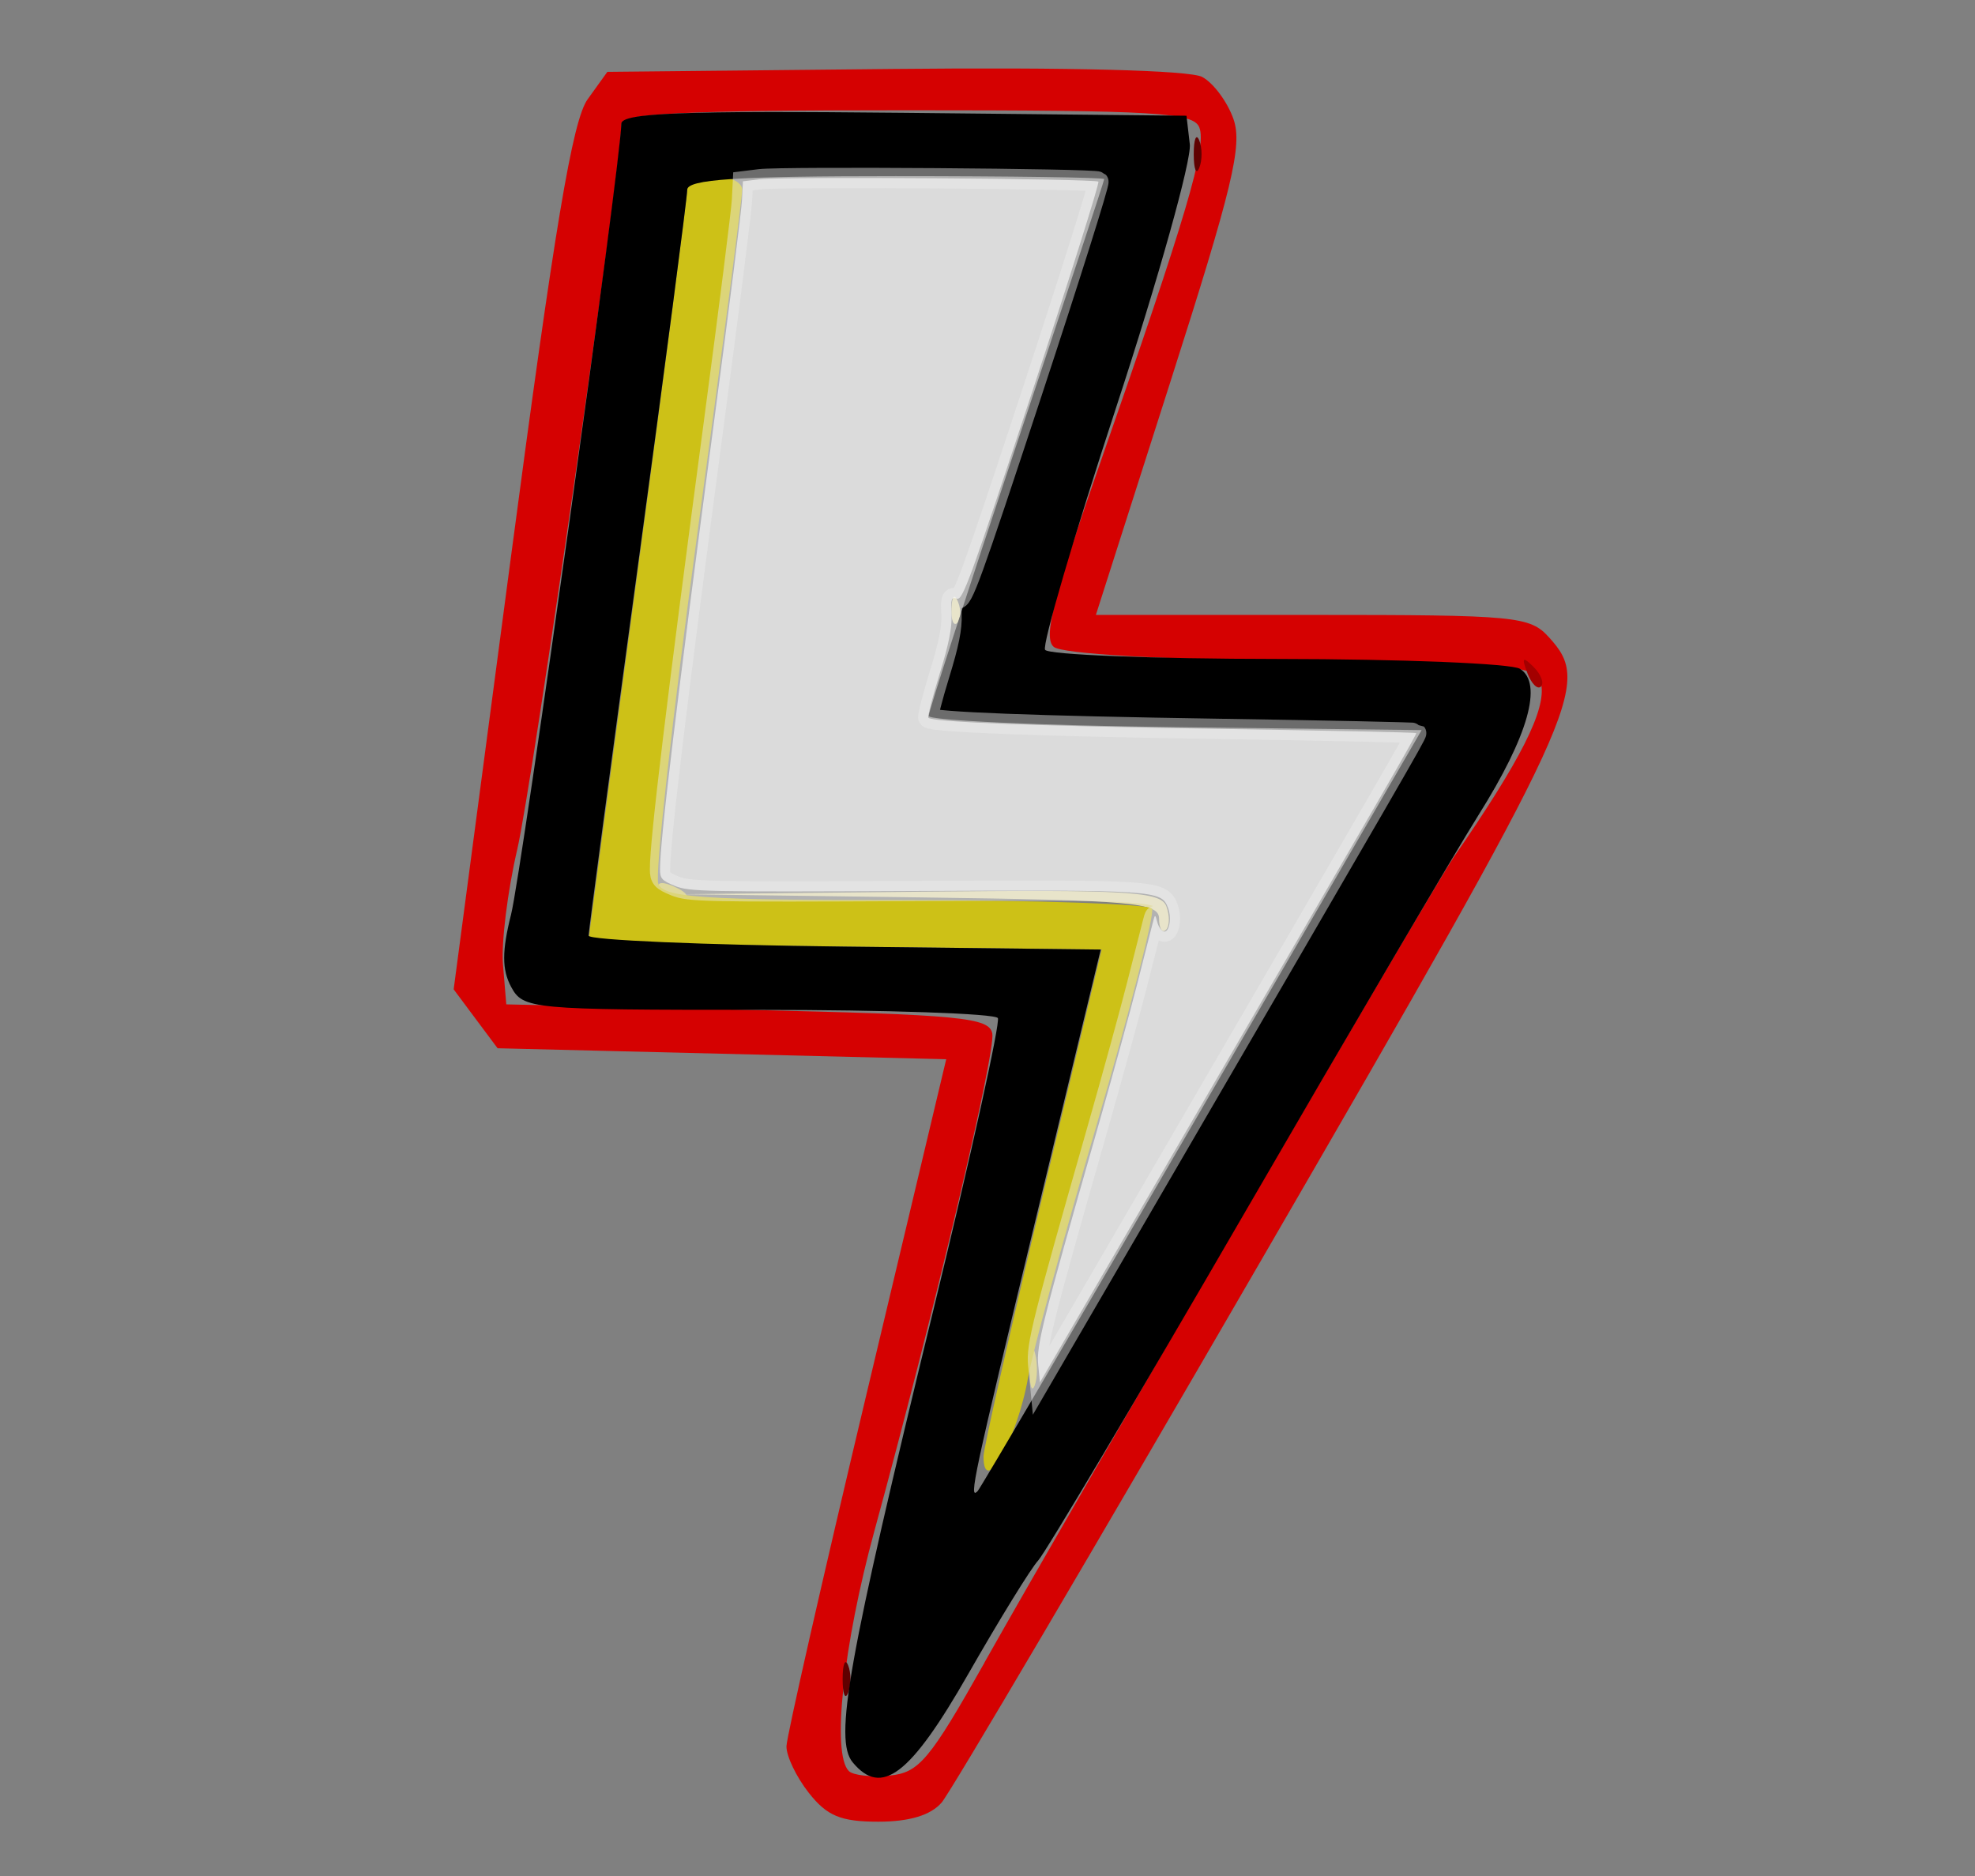
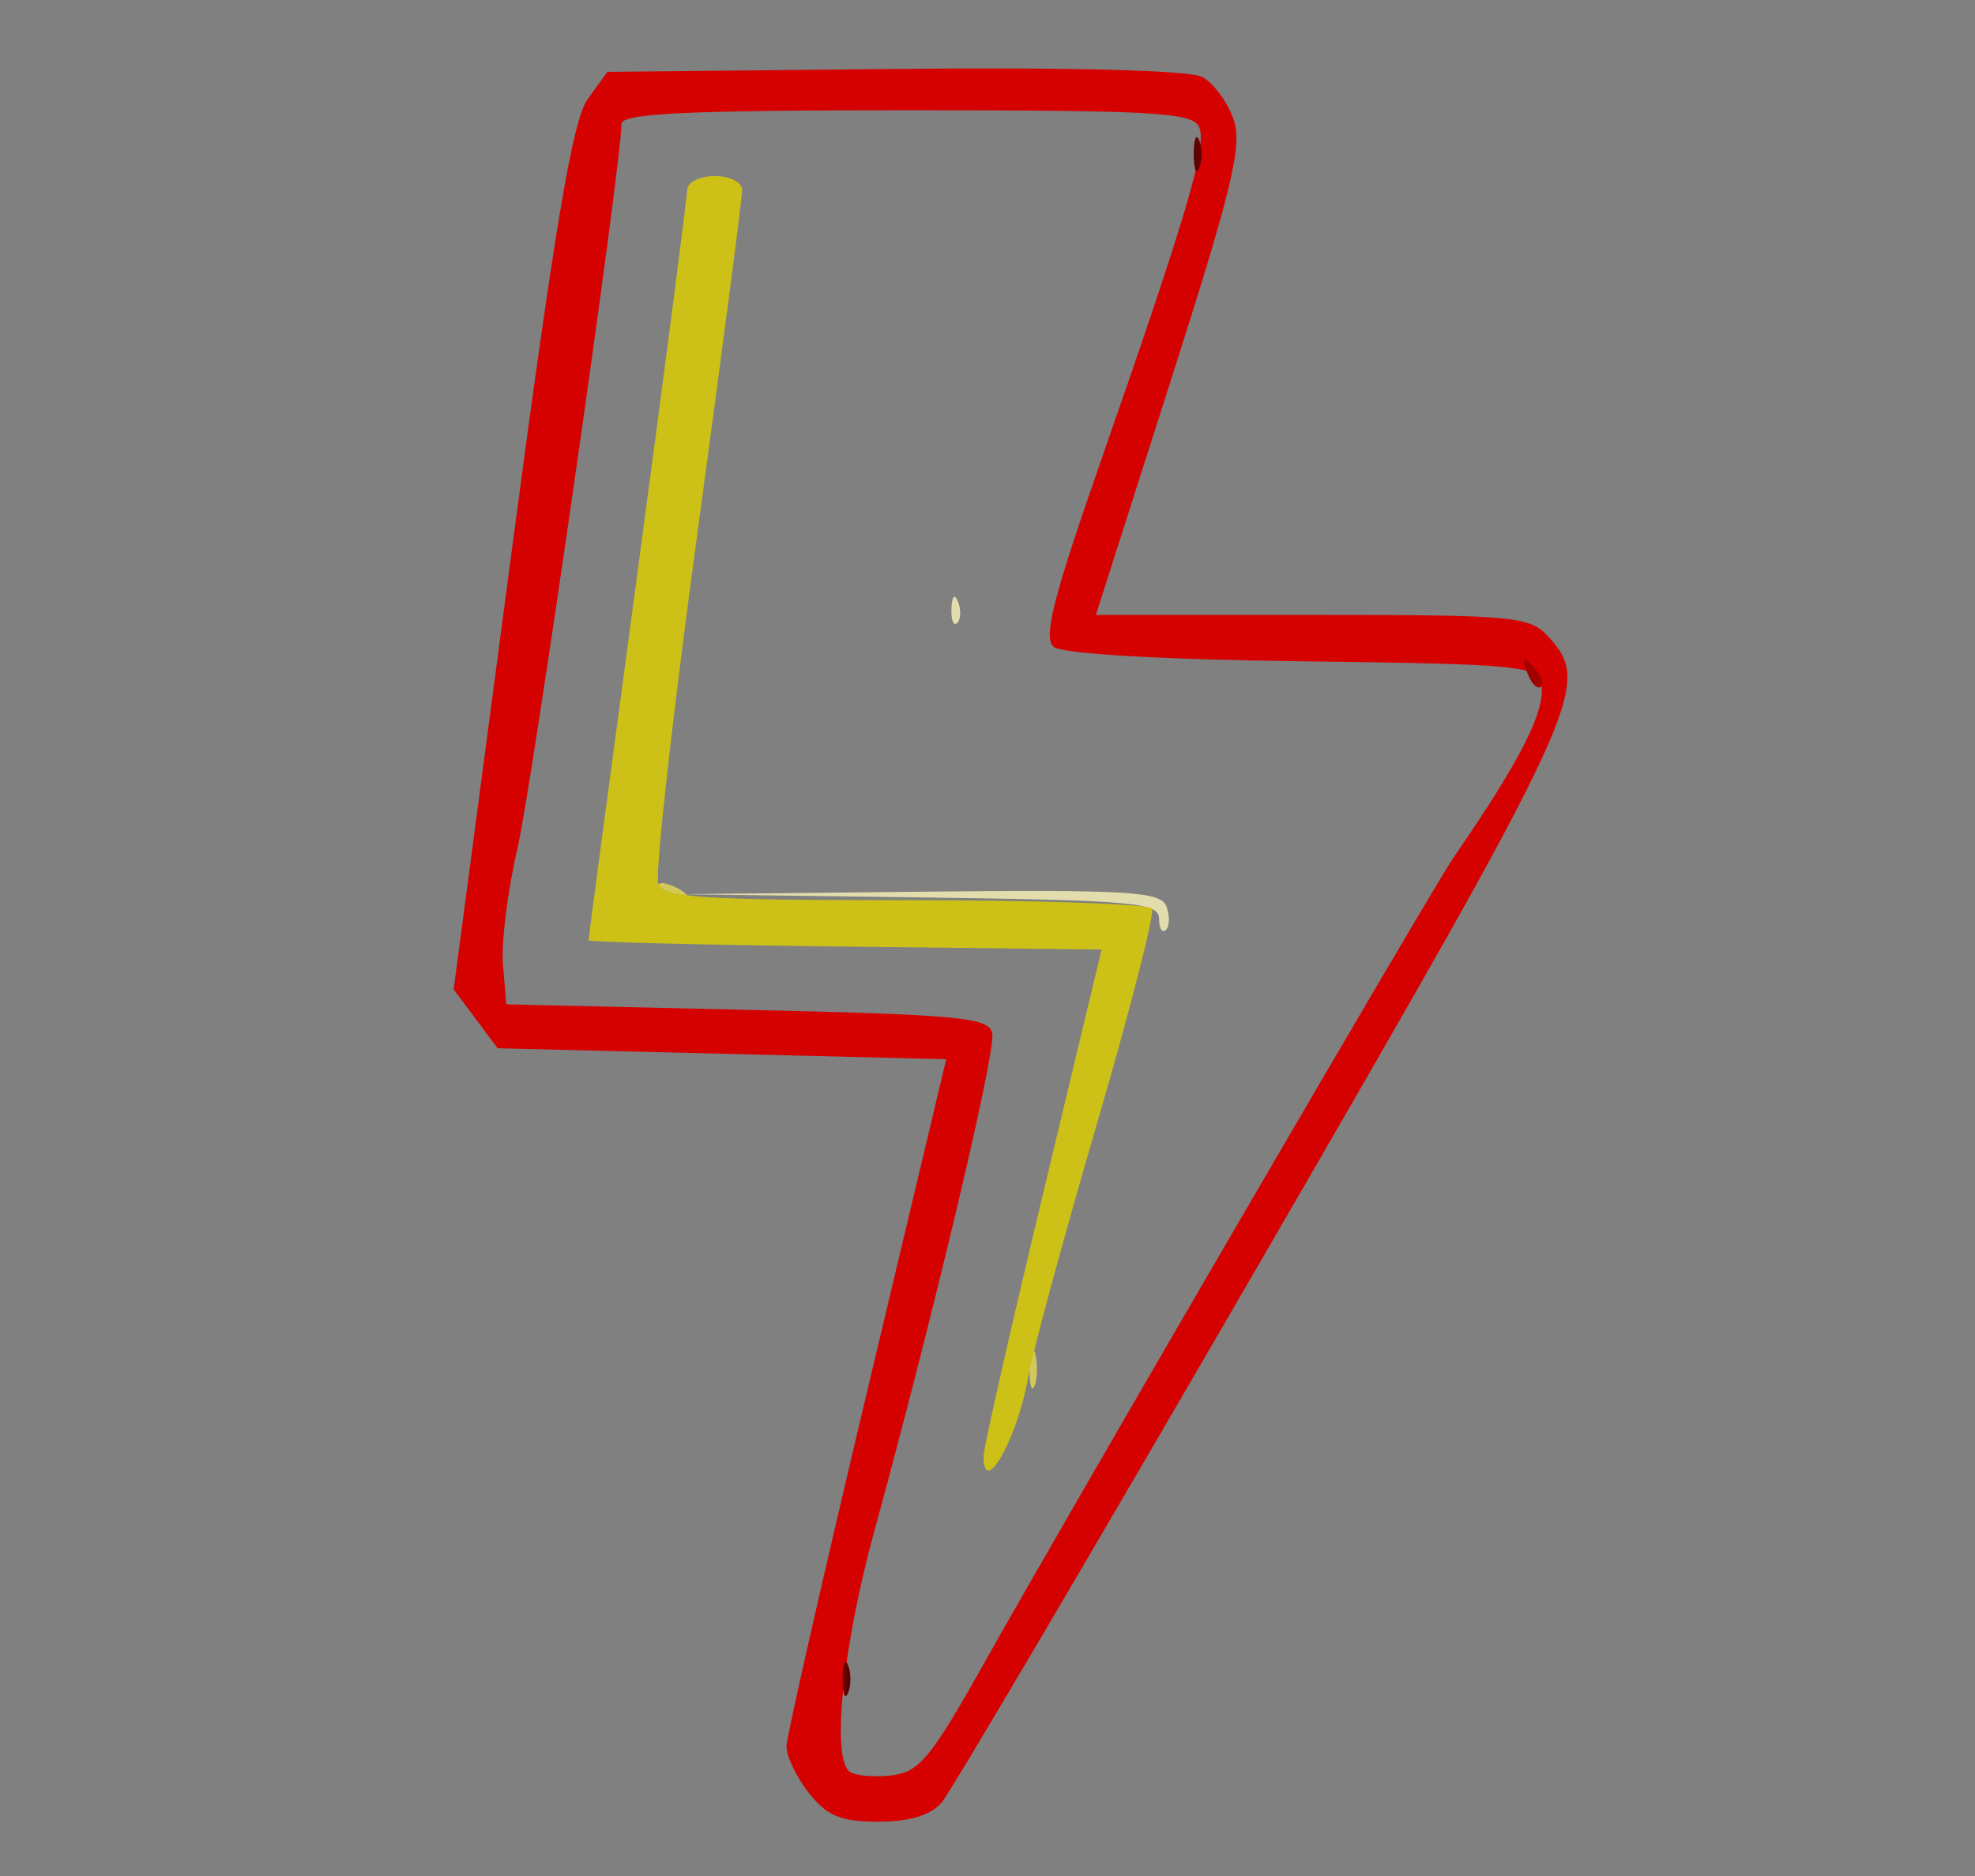
<svg xmlns="http://www.w3.org/2000/svg" xmlns:ns1="http://sodipodi.sourceforge.net/DTD/sodipodi-0.dtd" xmlns:ns2="http://www.inkscape.org/namespaces/inkscape" version="1.1" id="svg1" width="57.6" height="54.72" viewBox="0 0 57.6 54.72" ns1:docname="blesk.svg" ns2:version="1.3.1 (9b9bdc1480, 2023-11-25, custom)">
  <rect x="0" y="0" width="57.6" height="54.72" fill="#808080" stroke="none" />
  <defs id="defs1" />
  <ns1:namedview id="namedview1" pagecolor="#ffffff" bordercolor="#666666" borderopacity="1.0" ns2:showpageshadow="2" ns2:pageopacity="0.0" ns2:pagecheckerboard="0" ns2:deskcolor="#d1d1d1" showgrid="false" ns2:zoom="10.131062" ns2:cx="30.549611" ns2:cy="26.255886" ns2:window-width="1874" ns2:window-height="1019" ns2:window-x="46" ns2:window-y="390" ns2:window-maximized="1" ns2:current-layer="g1" />
  <g ns2:groupmode="layer" ns2:label="Image" id="g1">
    <g id="g2" transform="translate(-0.756,0.336)">
      <path style="fill:#e3ddad" d="m 34.56,26.46 c 0,-0.47 -0.748,-0.537 -6.96,-0.62 l -6.96,-0.093 6.97,-0.073 c 6.032,-0.064 6.996,-0.007 7.16,0.42 0.104,0.272 0.1,0.584 -0.01,0.693 -0.11,0.11 -0.2,-0.038 -0.2,-0.328 z m -6.055,-9.046 c 0.015,-0.373 0.091,-0.449 0.193,-0.193 0.092,0.231 0.081,0.507 -0.025,0.613 -0.106,0.106 -0.182,-0.083 -0.168,-0.42 z" id="path8" />
      <path style="fill:#d3c85c" d="m 30.782,39.52 c 0.006,-0.528 0.078,-0.705 0.159,-0.394 0.081,0.311 0.076,0.743 -0.012,0.96 -0.088,0.217 -0.154,-0.038 -0.148,-0.566 z M 20.002,25.604 c -0.112,-0.181 0.016,-0.235 0.301,-0.126 0.554,0.213 0.656,0.442 0.196,0.442 -0.166,0 -0.389,-0.142 -0.497,-0.316 z" id="path7" />
      <path style="fill:#cdc117" d="m 29.44,42.143 c 0,-0.23 0.775,-3.65 1.722,-7.6 l 1.722,-7.183 -7.482,-0.086 C 21.287,27.227 17.92,27.144 17.92,27.089 c 0,-0.055 0.647,-4.912 1.437,-10.794 0.79,-5.882 1.438,-10.875 1.44,-11.095 0.002,-0.22 0.363,-0.4 0.803,-0.4 0.44,0 0.801,0.18 0.802,0.4 9.73e-4,0.22 -0.591,4.755 -1.315,10.078 -0.724,5.323 -1.234,9.895 -1.132,10.16 0.157,0.409 1.249,0.482 7.216,0.482 3.867,0 7.1,0.112 7.184,0.248 0.084,0.136 -0.645,2.98 -1.62,6.32 -0.976,3.34 -1.873,6.648 -1.995,7.352 -0.309,1.782 -1.3,3.538 -1.3,2.303 z" id="path6" />
      <path style="fill:#d50101" d="m 24.343,51.957 c -0.365,-0.464 -0.657,-1.076 -0.65,-1.36 0.007,-0.284 1.059,-4.909 2.336,-10.277 l 2.323,-9.76 -6.542,-0.16 -6.542,-0.16 L 14.627,29.381 13.987,28.522 15.653,15.941 C 16.933,6.276 17.452,3.175 17.894,2.56 L 18.469,1.76 26.845,1.675 c 5.12,-0.052 8.608,0.039 8.972,0.233 0.327,0.175 0.738,0.729 0.913,1.23 0.267,0.766 -0.027,1.992 -1.848,7.687 L 32.717,17.6 h 6.312 c 5.957,0 6.345,0.037 6.905,0.656 1.253,1.385 0.967,2.006 -8.336,18.064 -4.894,8.448 -9.114,15.612 -9.378,15.92 -0.318,0.371 -0.941,0.56 -1.847,0.56 -1.096,0 -1.499,-0.167 -2.03,-0.843 z m 5.123,-3.797 c 2.732,-4.85 13.082,-22.614 13.685,-23.488 1.961,-2.842 2.697,-4.3 2.553,-5.053 -0.103,-0.535 -0.643,-0.586 -6.962,-0.666 -4.155,-0.052 -7.009,-0.218 -7.253,-0.42 -0.315,-0.262 -0.024,-1.417 1.349,-5.353 2.529,-7.248 3.114,-9.229 2.897,-9.796 -0.169,-0.44 -1.24,-0.504 -8.523,-0.504 -6.45,0 -8.33,0.09 -8.331,0.4 -0.003,1.181 -2.604,19.292 -3.04,21.162 -0.282,1.211 -0.469,2.723 -0.416,3.36 l 0.097,1.158 7.036,0.16 c 6.213,0.141 7.048,0.222 7.138,0.689 0.104,0.54 -1.702,8.158 -3.439,14.511 -0.911,3.332 -1.248,6.499 -0.746,7.002 0.126,0.126 0.662,0.186 1.192,0.133 0.856,-0.085 1.163,-0.45 2.766,-3.295 z" id="path5" />
      <path style="fill:#a30000" d="m 45.301,19.294 c -0.174,-0.456 -0.137,-0.493 0.179,-0.179 0.219,0.217 0.317,0.475 0.218,0.574 -0.099,0.099 -0.277,-0.079 -0.398,-0.395 z" id="path4" />
      <path style="fill:#600000" d="m 25.331,48.64 c 0,-0.44 0.073,-0.62 0.161,-0.4 0.089,0.22 0.089,0.58 0,0.8 -0.089,0.22 -0.161,0.04 -0.161,-0.4 z M 35.571,4.16 c 0,-0.44 0.073,-0.62 0.161,-0.4 0.089,0.22 0.089,0.58 0,0.8 -0.089,0.22 -0.161,0.04 -0.161,-0.4 z" id="path3" />
-       <path style="fill:#000000" d="m 25.625,51.07 c -0.55,-0.663 -0.145,-2.938 2.342,-13.15 1.114,-4.576 1.965,-8.428 1.891,-8.56 -0.075,-0.132 -3.218,-0.24 -6.986,-0.24 -6.637,0 -6.861,-0.021 -7.211,-0.674 -0.267,-0.5 -0.268,-1.044 -8.11e-4,-2.103 0.315,-1.251 3.208,-22.002 3.216,-23.068 0.002,-0.319 1.762,-0.387 8.243,-0.32 l 8.24,0.085 0.097,0.833 c 0.053,0.458 -0.911,3.904 -2.143,7.658 -1.232,3.754 -2.167,6.943 -2.078,7.087 0.089,0.144 3.141,0.264 6.783,0.267 3.642,0.003 6.822,0.132 7.068,0.288 0.674,0.427 0.242,1.952 -1.207,4.26 -0.693,1.104 -3.779,6.355 -6.859,11.668 -3.08,5.314 -5.774,9.85 -5.986,10.08 -0.213,0.23 -1.127,1.715 -2.033,3.299 -1.692,2.961 -2.533,3.606 -3.376,2.59 z M 35.816,31.986 42.217,20.96 35.029,20.874 c -3.954,-0.047 -7.189,-0.195 -7.189,-0.327 0,-0.133 1.152,-3.691 2.56,-7.906 1.408,-4.216 2.56,-7.704 2.56,-7.753 0,-0.048 -2.736,-0.087 -6.08,-0.087 -4.65,0 -6.08,0.094 -6.081,0.4 -3.59e-4,0.22 -0.648,5.152 -1.438,10.96 -0.791,5.808 -1.438,10.665 -1.439,10.794 -0.001,0.129 3.359,0.273 7.467,0.32 l 7.469,0.086 -1.851,7.68 c -1.875,7.779 -2.004,8.383 -1.74,8.119 0.081,-0.081 3.028,-5.109 6.549,-11.173 z" id="path2" />
    </g>
-     <path style="opacity:0.712;fill:#ffffff;stroke:#eeeeee;stroke-width:0.592;stroke-opacity:0.639" d="m 30.279,39.809 c -0.054,-0.562 0.111,-1.22 1.701,-6.791 0.442,-1.547 0.973,-3.479 1.18,-4.294 0.207,-0.814 0.411,-1.614 0.452,-1.777 0.074,-0.291 0.076,-0.292 0.138,-0.057 0.034,0.132 0.115,0.257 0.18,0.278 0.167,0.056 0.252,-0.38 0.134,-0.69 -0.195,-0.512 -0.35,-0.522 -7.446,-0.489 -6.088,0.029 -6.526,0.019 -6.934,-0.148 -0.384,-0.158 -0.435,-0.215 -0.435,-0.489 -9.97e-4,-0.836 0.487,-4.88 1.58,-13.085 0.432,-3.242 0.797,-6.138 0.811,-6.436 l 0.027,-0.542 0.494,-0.061 c 0.659,-0.081 9.786,-0.017 9.873,0.07 0.037,0.037 -0.834,2.803 -1.935,6.145 -1.799,5.457 -2.022,6.071 -2.188,6.019 -0.167,-0.053 -0.182,-0.007 -0.161,0.468 0.018,0.383 -0.078,0.859 -0.35,1.741 -0.206,0.668 -0.352,1.237 -0.324,1.265 0.127,0.127 3.1,0.241 8.419,0.323 3.179,0.049 5.792,0.105 5.807,0.123 0.027,0.033 -0.677,1.252 -7.74,13.387 l -3.233,5.554 z" id="path9" />
  </g>
</svg>